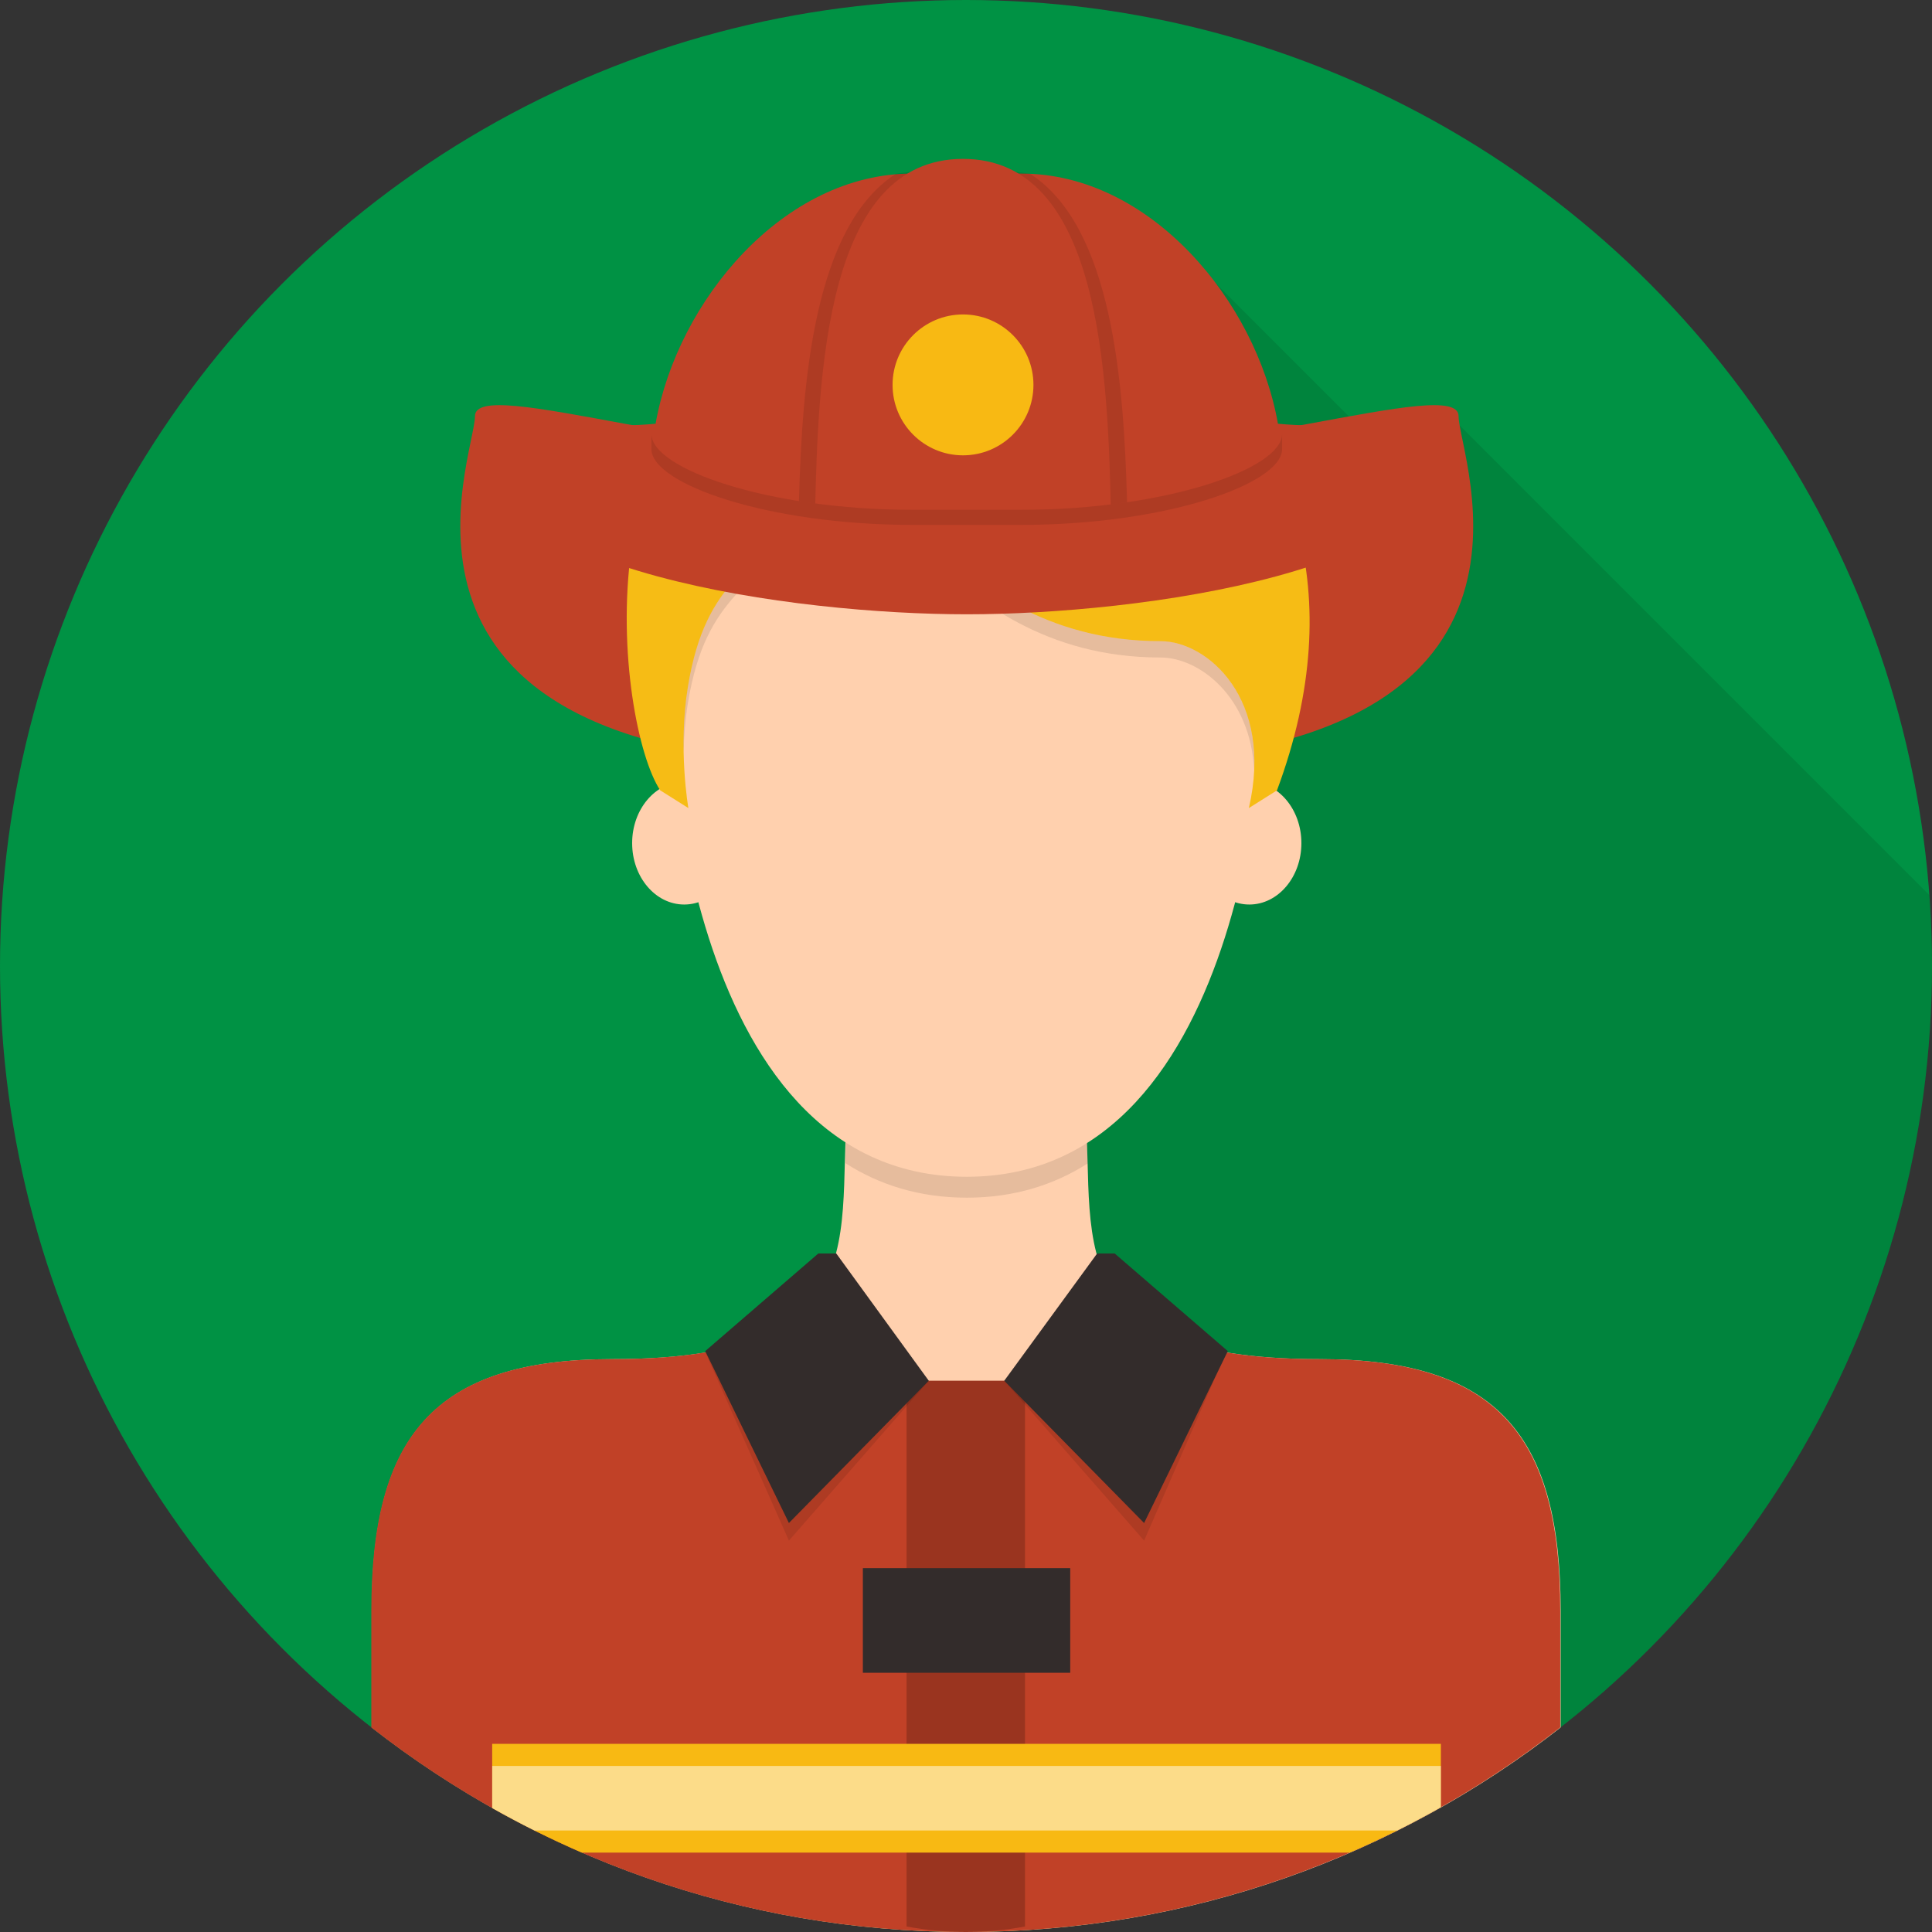
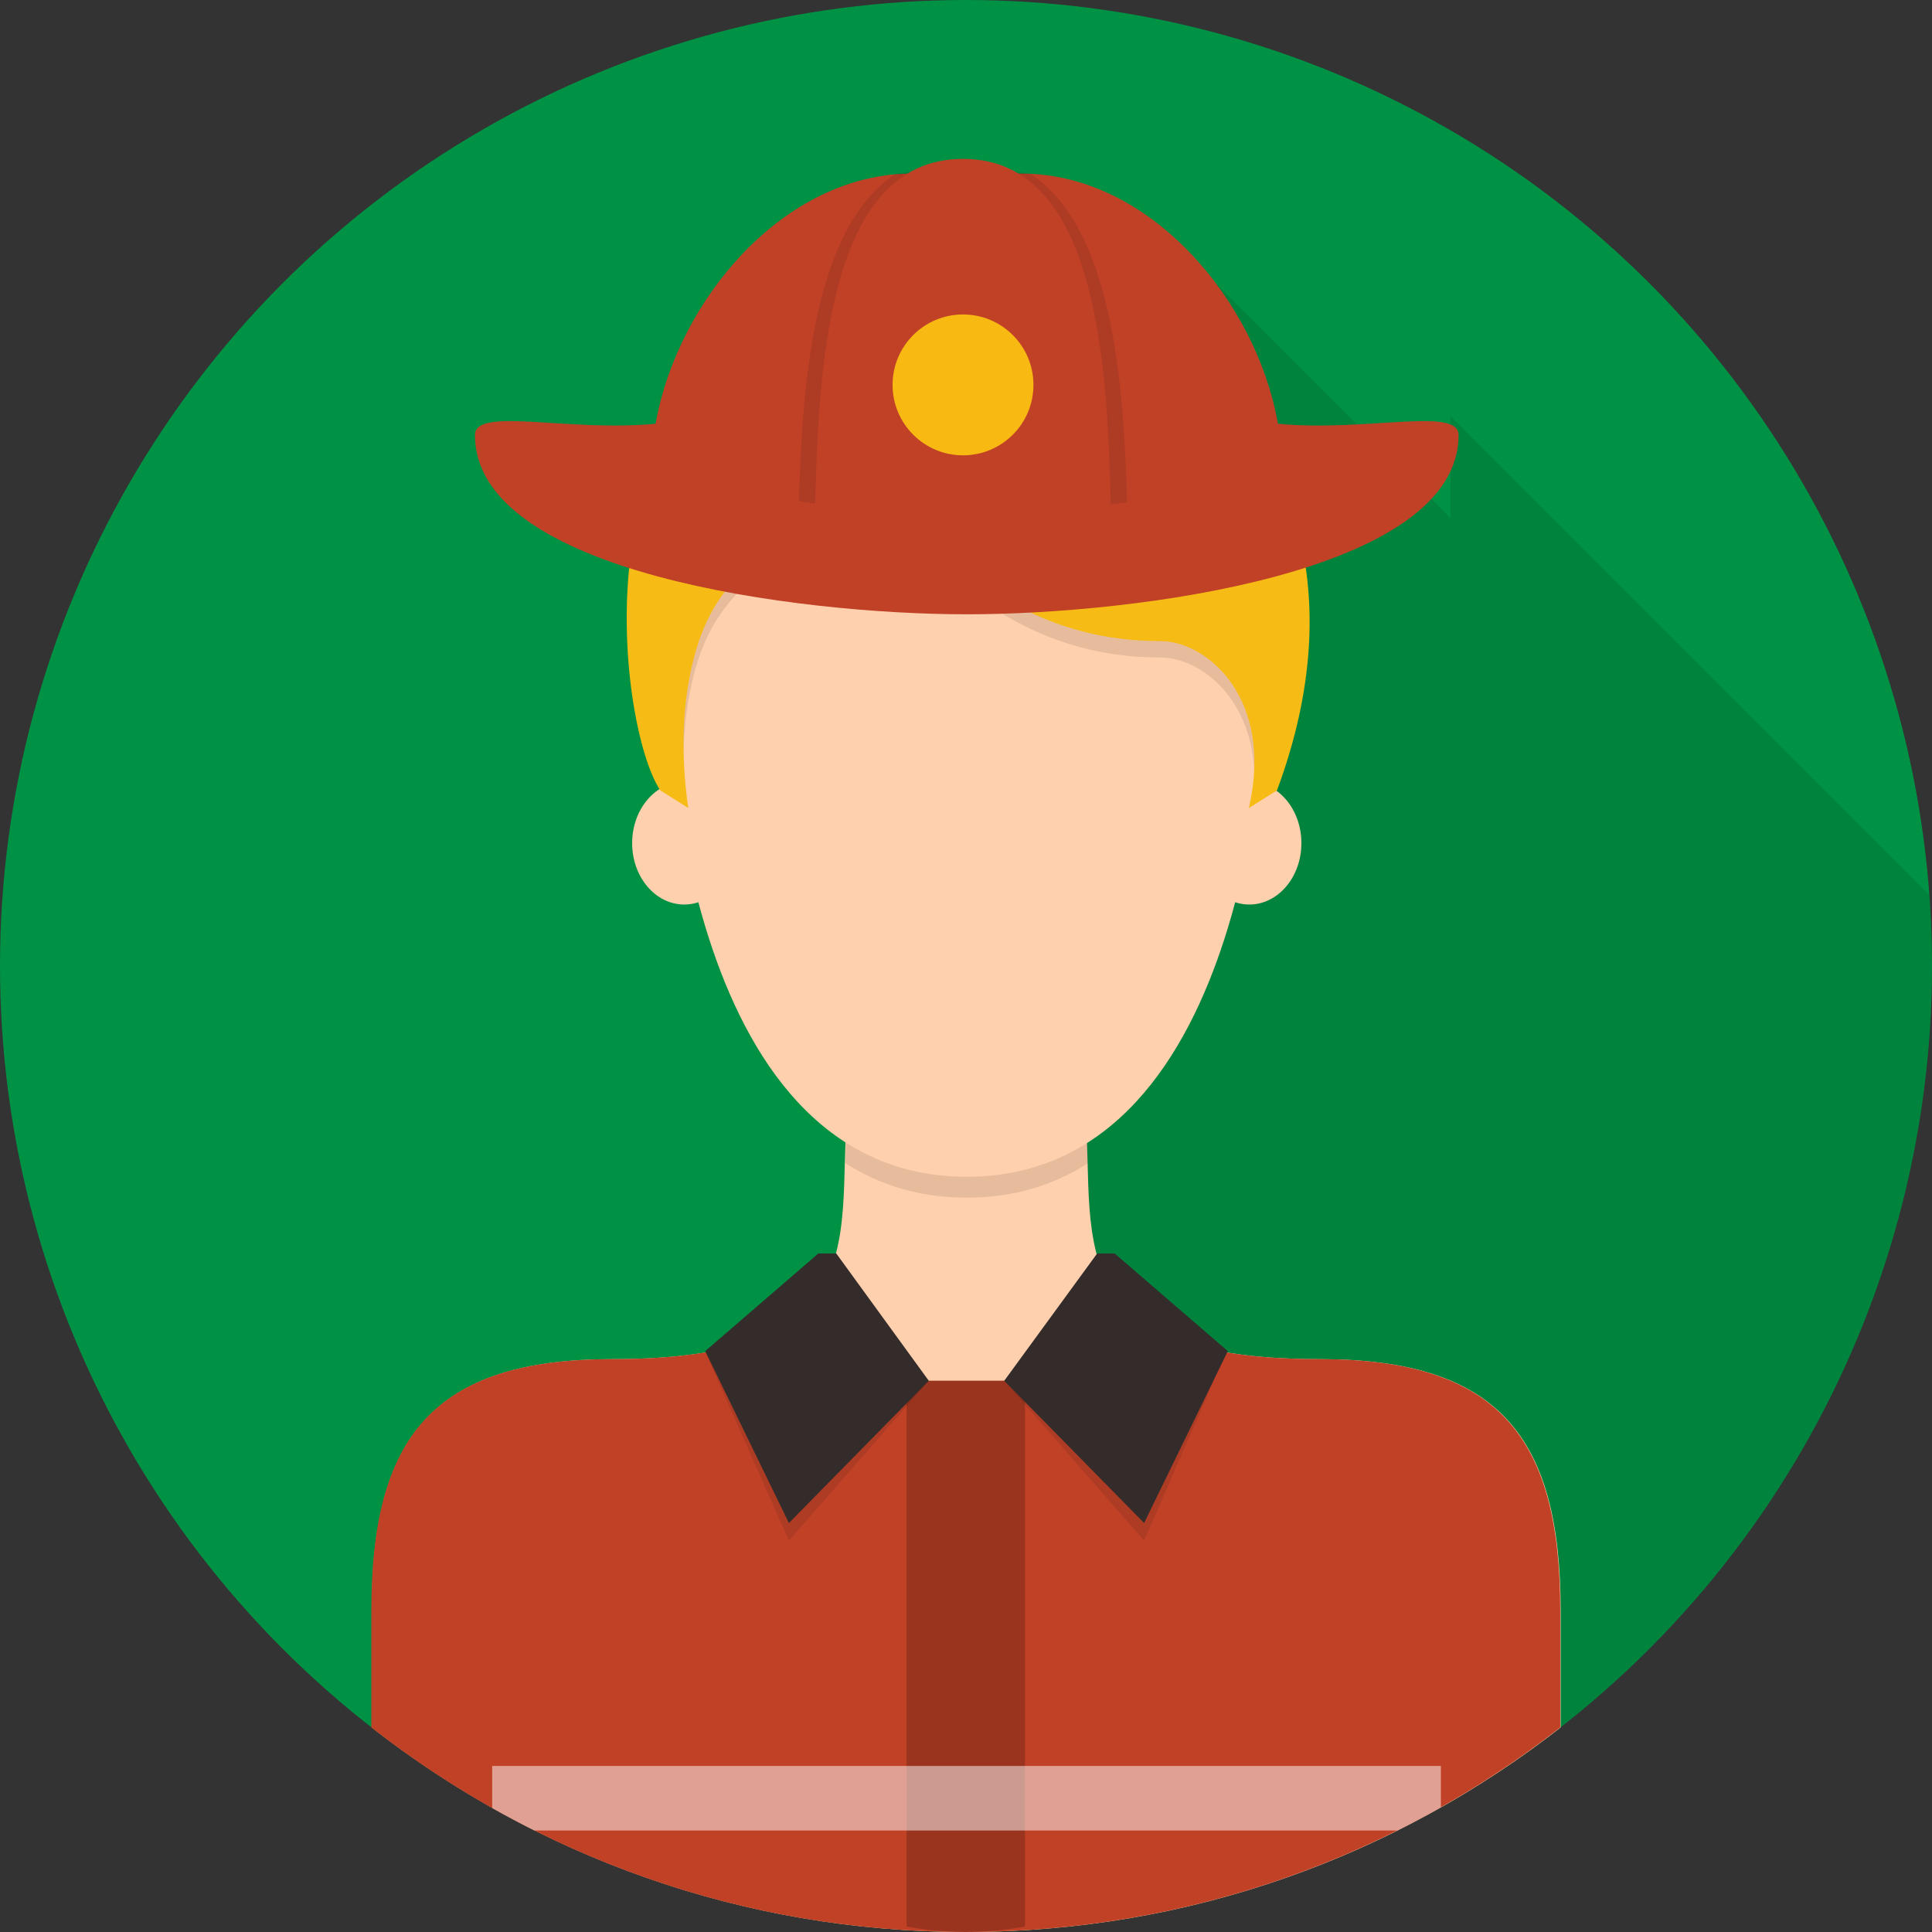
<svg xmlns="http://www.w3.org/2000/svg" version="1.1" id="Fire_Fighter_1_" x="0px" y="0px" width="512px" height="512px" viewBox="0 0 512 512" enable-background="new 0 0 512 512" xml:space="preserve">
  <rect x="0" y="0" width="512" height="512" fill="#333333" stroke="none" />
  <circle id="Background_7_" fill="#009244" cx="256" cy="256" r="256" />
  <path id="Shadow" opacity="0.1" d="M512,256c0-6.312-0.238-12.568-0.688-18.766L384.374,110.296v26.963l-79.313-79.313H256V512  C397.386,512,512,397.386,512,256z" />
  <g id="Fire_Fighter">
-     <path fill="#C14127" d="M386.537,110.296c0-10.964-63.875,12.437-130.333,12.437c-66.458,0-130.333-23.401-130.333-12.437   c0,10.791-33.135,89.272,94.089,92.073l72.171,0.007C419.677,199.715,386.537,121.095,386.537,110.296z" />
    <path fill="#FFD0AE" d="M349.788,360.184c-74.441,0-57.834-36.507-62.884-73.06h-61.693c-5.05,36.553,11.558,73.06-62.884,73.06   c-47.574,0-63.807,20.847-63.807,66.709v30.9C141.96,491.754,196.643,512,256.058,512c59.414,0,114.097-20.245,157.537-54.207   v-30.9C413.595,381.03,397.362,360.184,349.788,360.184z" />
    <path opacity="0.1" d="M288.253,308.324c-0.162-6.264-0.377-12.73-1.271-19.2h-61.693c-0.89,6.439-1.107,12.877-1.268,19.114   c8.926,5.721,19.539,9.159,32.184,9.159C268.785,317.397,279.354,313.993,288.253,308.324z" />
    <ellipse fill="#FFD0AE" cx="181.323" cy="223.44" rx="13.799" ry="16.269" />
    <ellipse fill="#FFD0AE" cx="331.085" cy="223.44" rx="13.799" ry="16.269" />
    <path fill="#FFD0AE" d="M269.927,106.669h-27.445c-36.089,0-65.346,42.325-65.346,78.415c0,0,2.113,126.77,79.068,126.77   c76.955,0,79.068-126.77,79.068-126.77C335.272,148.994,306.016,106.669,269.927,106.669z" />
    <path fill="#F6BC15" d="M174.972,209.453c-11.648-17.49-22.337-111.703,40.549-122.576C272.635,47,377.888,103.44,338.415,209.453   l-7.457,4.695c6.677-28.814-10.873-44.235-23.394-44.235c-60.93,0-75.088-61.176-92.043-38.626   c-15.387,20.463-28.387,21.463-33.206,50.626c-2.693,16.296,0.114,32.235,0.114,32.235L174.972,209.453z" />
    <path opacity="0.1" d="M307.564,169.913c-60.93,0-75.088-61.176-92.043-38.626c-15.387,20.463-28.387,21.463-33.206,50.626   c-1.013,6.132-1.248,12.212-1.146,17.412c0.08-4.115,0.403-8.582,1.146-13.079c4.819-29.163,17.819-30.163,33.206-50.626   c16.956-22.55,31.113,38.626,92.043,38.626c10.261,0,23.889,10.362,24.803,29.959C333.421,181.803,318.558,169.913,307.564,169.913   z" />
    <path fill="#C14127" d="M349.673,360.184c-9.712,0-17.861-0.627-24.725-1.788l-58.813,7.519h-20l-59.199-7.519   c-6.863,1.161-15.012,1.788-24.724,1.788c-47.574,0-63.807,20.847-63.807,66.709v30.9C141.846,491.754,196.528,512,255.942,512   c59.415,0,114.097-20.245,157.538-54.207v-30.9C413.48,381.03,397.247,360.184,349.673,360.184z" />
    <polygon opacity="0.1" points="256.09,365.898 255.795,365.898 255.942,365.914  " />
    <path opacity="0.2" d="M256.026,365.898l-0.084,0.016l-0.084-0.016H240.25v144.644c5.155,0.964,10.391,1.458,15.692,1.458   c5.302,0,10.537-0.494,15.692-1.458V365.898H256.026z" />
    <polygon opacity="0.1" points="221.616,336.847 216.874,336.847 186.936,358.396 209.07,408.282 246.135,365.914  " />
    <polygon opacity="0.1" points="290.758,336.847 295.396,336.847 324.948,358.396 303.199,408.282 266.135,365.914  " />
    <polygon fill="#332C2B" points="221.616,332.181 216.874,332.181 186.889,358.057 209.07,403.615 246.135,365.914  " />
    <polygon fill="#332C2B" points="290.758,332.181 295.396,332.181 325.381,358.057 303.199,403.615 266.135,365.914  " />
    <path fill="#C14127" d="M338.671,112.295c-5.819-32.801-34.033-66.293-67.964-66.293H241.7c-33.93,0-62.144,33.492-67.963,66.293   c-23.309,2.238-47.867-4.606-47.867,3c0,36.5,85.411,47.5,130.333,47.5s130.333-11,130.333-47.5   C386.537,107.689,361.979,114.534,338.671,112.295z" />
    <path opacity="0.1" d="M270.707,135.096c9.962,0,19.422-0.745,27.977-2.003c-0.855-31.701-3.899-72.934-25.692-87.037   c-5.563-0.824-11.481-1.272-17.787-1.272c-6.306,0-12.224,0.448-17.788,1.272c-21.725,14.059-24.817,55.077-25.684,86.738   c9.064,1.441,19.229,2.301,29.967,2.301H270.707z" />
    <path fill="#C14127" d="M255.204,42.104c-36.234,0-38.473,56.268-39.225,95.306c7.952,1.064,16.627,1.687,25.721,1.687h29.007   c8.337,0,16.328-0.518,23.727-1.424C293.687,98.624,291.52,42.104,255.204,42.104z" />
-     <path opacity="0.1" d="M270.707,135.096H241.7c-38.143,0-69.064-10.847-69.064-20.096v4c0,9.249,30.921,20.096,69.064,20.096   h29.007c38.144,0,69.065-10.847,69.065-20.096v-4C339.772,124.249,308.851,135.096,270.707,135.096z" />
    <circle fill="#F8B913" cx="255.207" cy="102" r="18.667" />
-     <rect x="228.667" y="415.573" fill="#332C2B" width="54.952" height="27.73" />
-     <path fill="#F8B913" d="M130.434,462.142v17.011c7.679,4.329,15.604,8.272,23.749,11.806h203.519   c8.287-3.595,16.346-7.612,24.149-12.03v-16.786H130.434z" />
    <path opacity="0.5" fill="#FFFFFF" d="M130.434,468v11.152c3.67,2.069,7.393,4.057,11.173,5.947h228.671   c3.917-1.96,7.773-4.021,11.573-6.172V468H130.434z" />
  </g>
</svg>